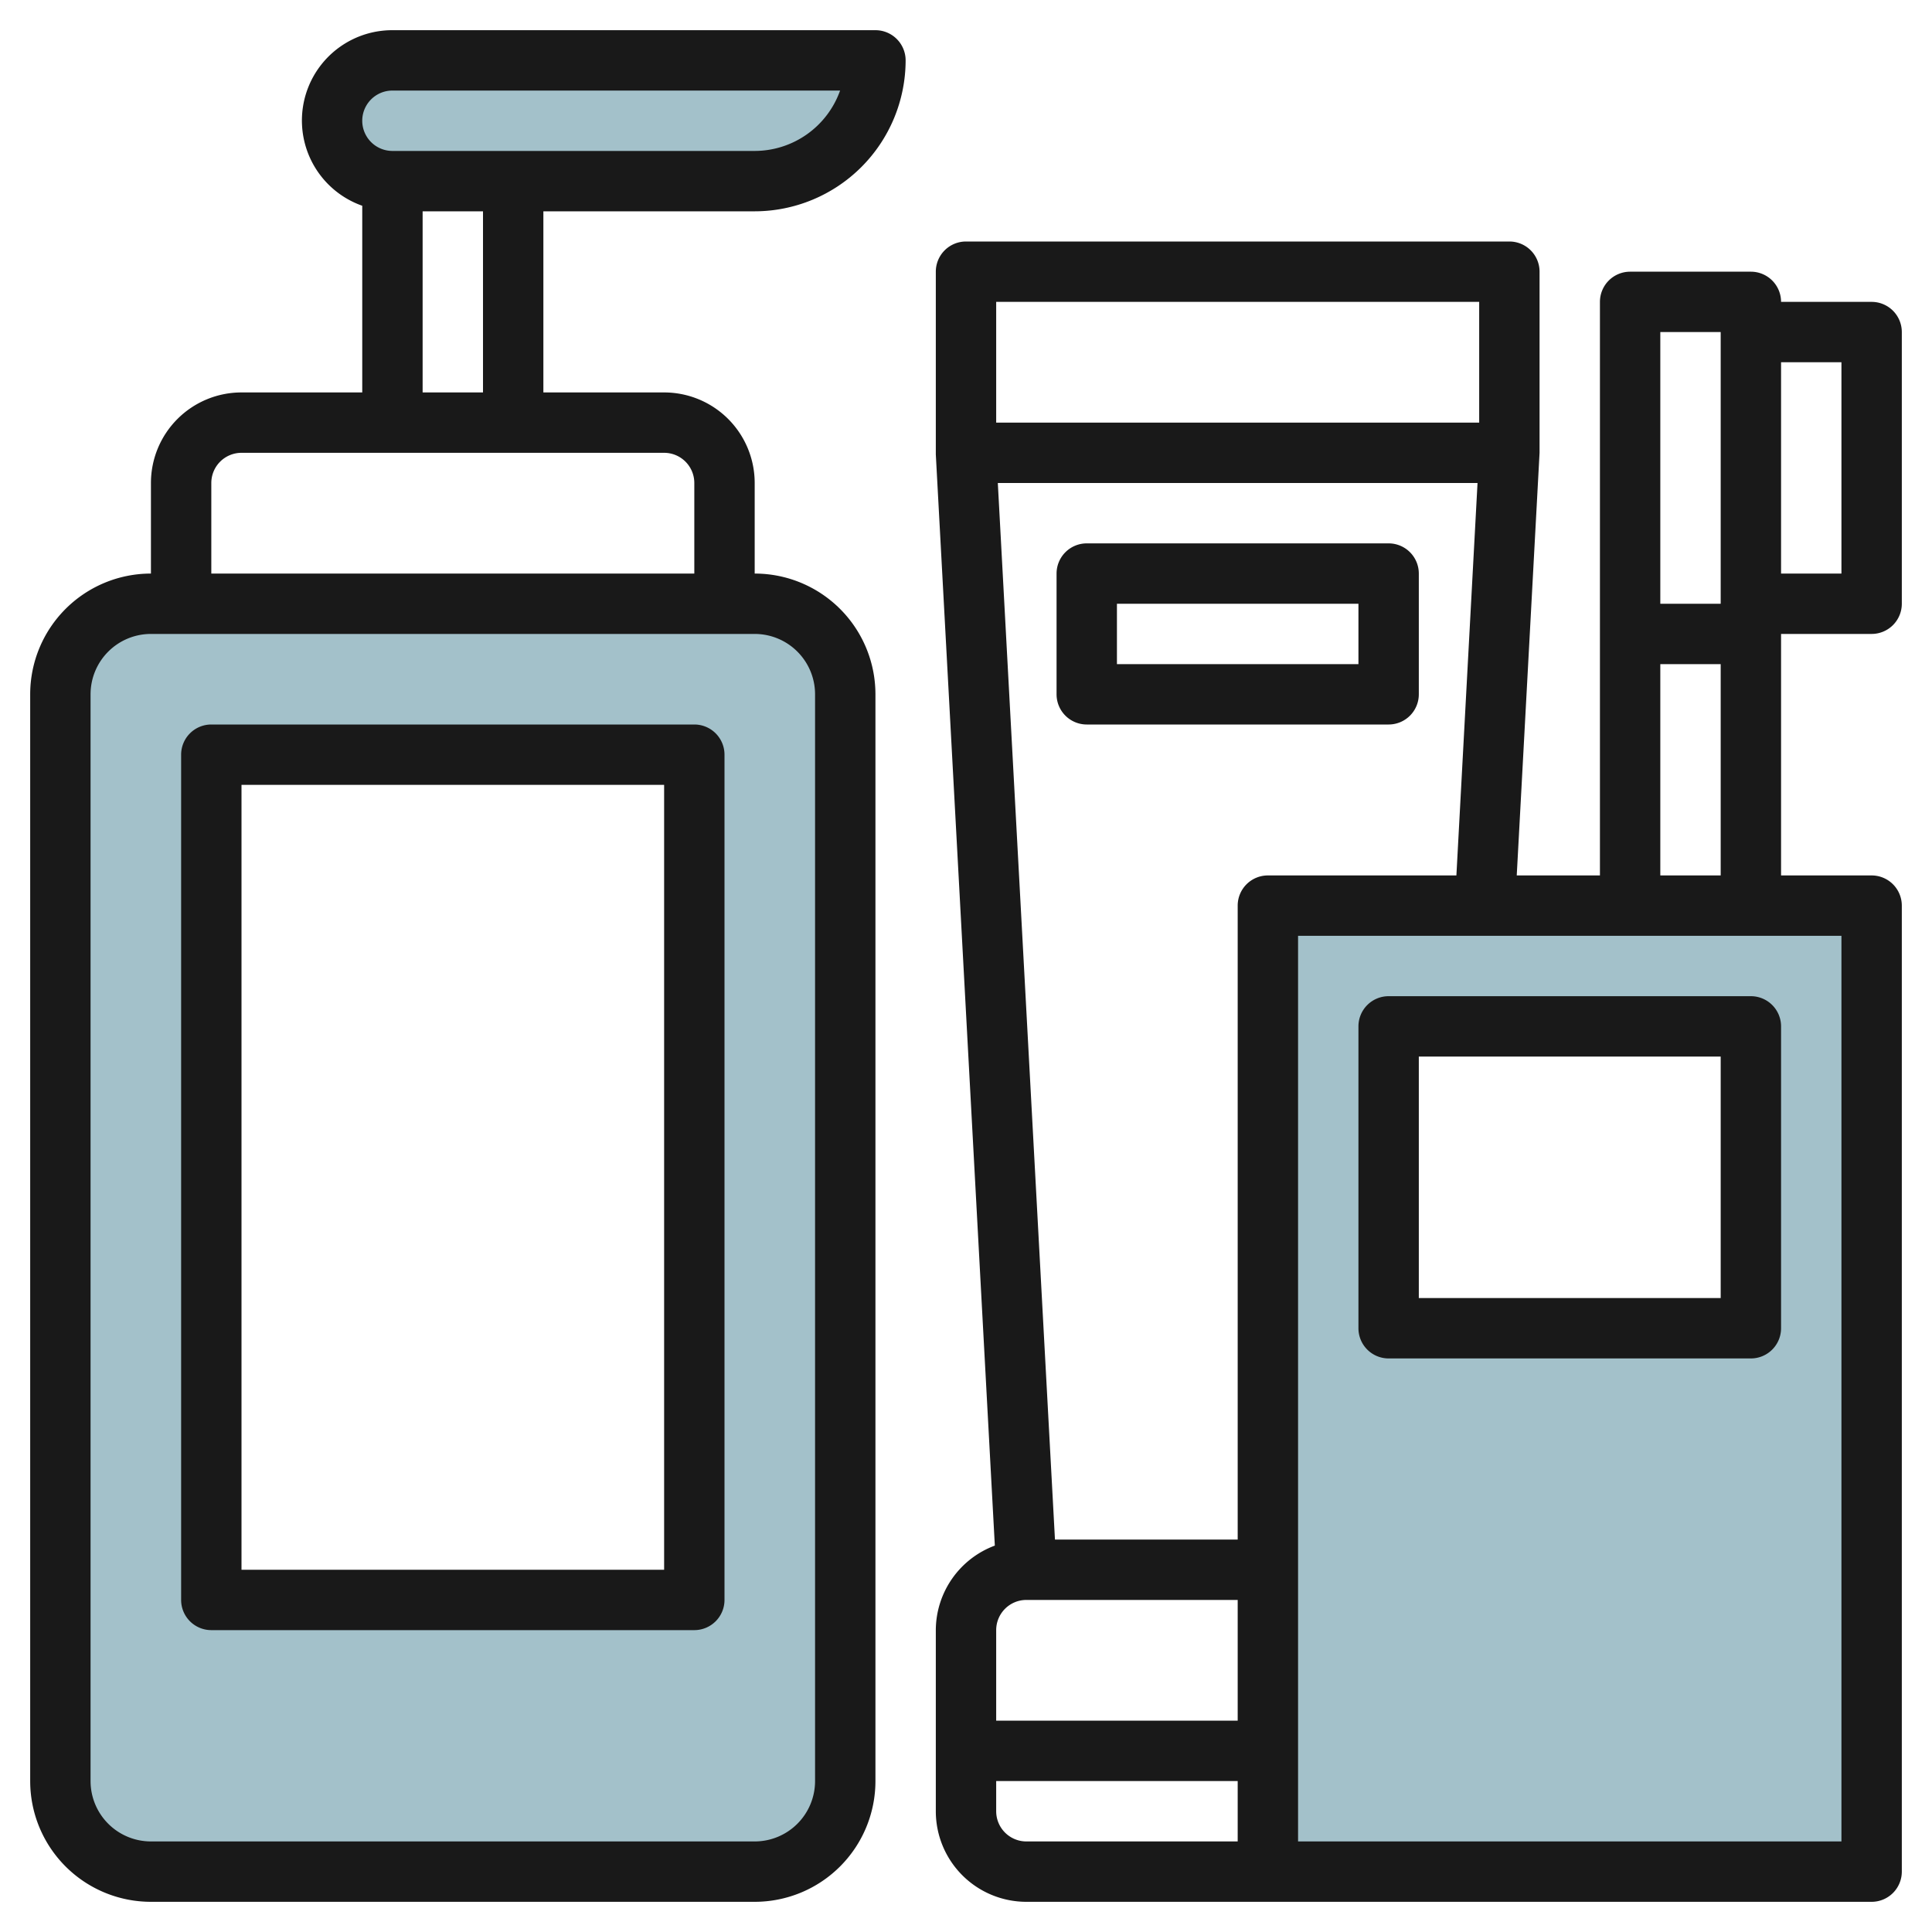
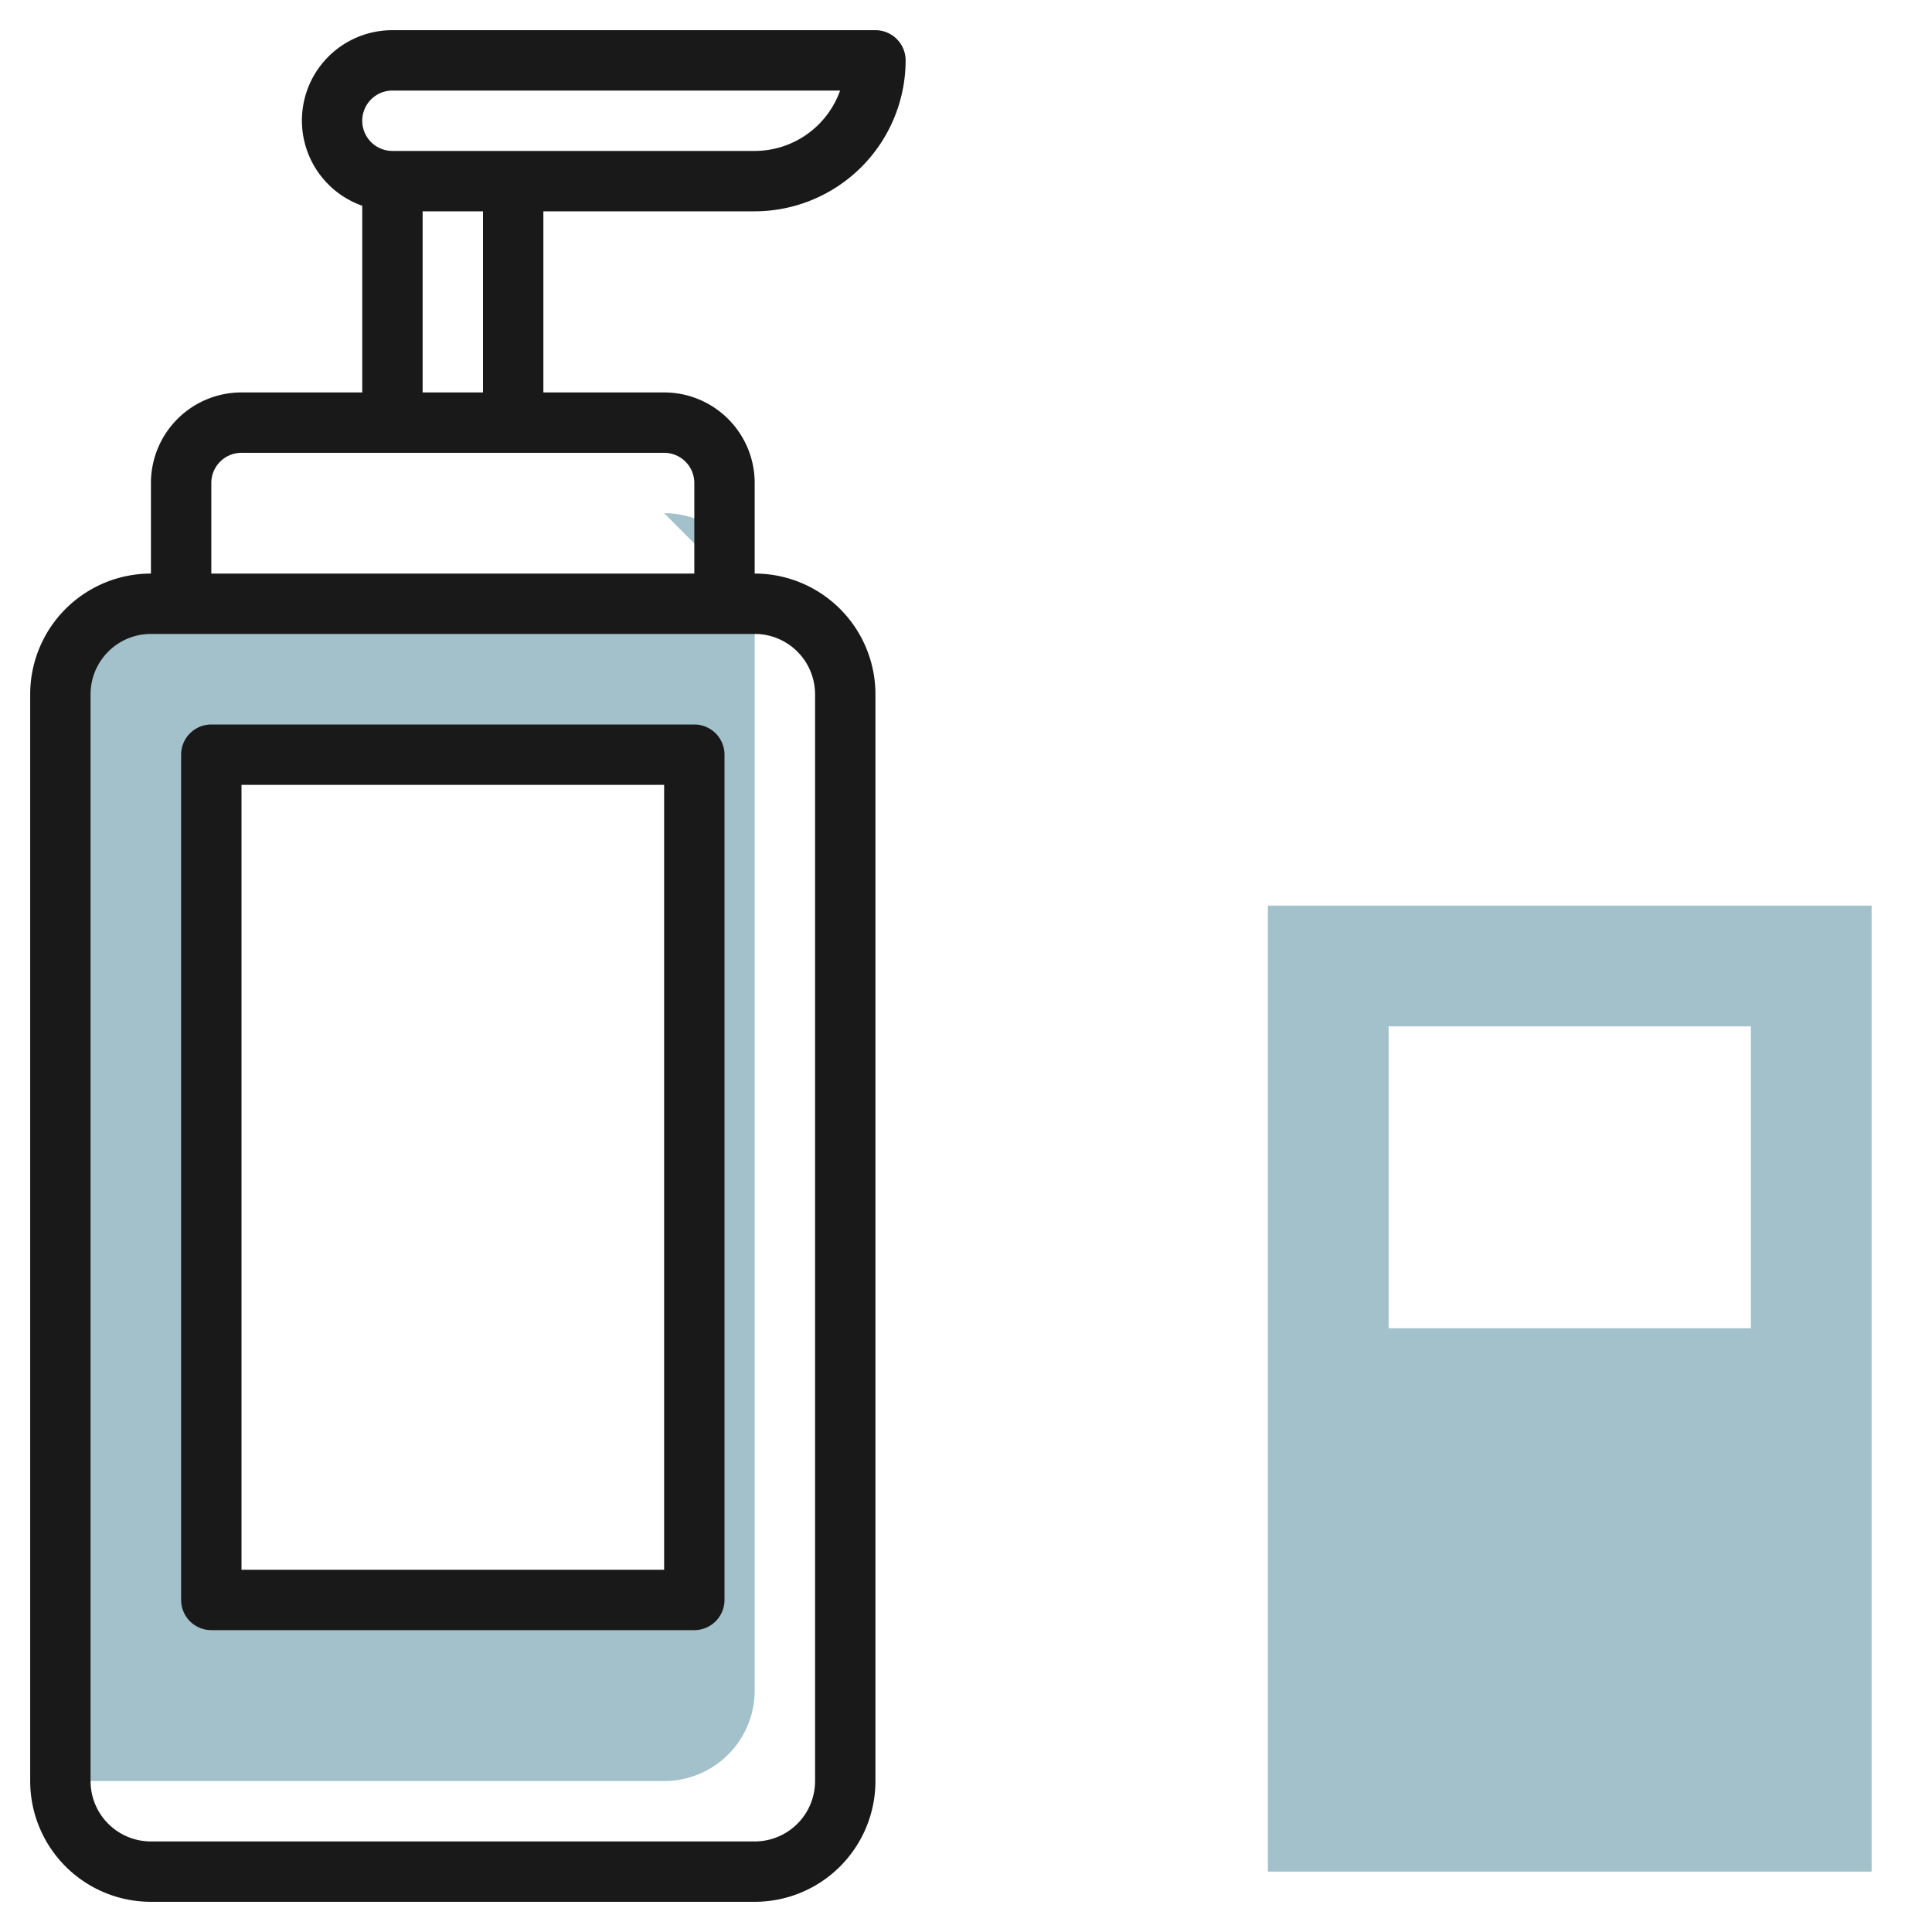
<svg xmlns="http://www.w3.org/2000/svg" height="512" viewBox="0 0 64 64" width="512">
  <g id="Layer_28" data-name="Layer 28">
-     <path d="m13 2h16a0 0 0 0 1 0 0 4 4 0 0 1 -4 4h-12a2 2 0 0 1 -2-2 2 2 0 0 1 2-2z" fill="#a3c1ca" />
-     <path d="m25 20h-20a3 3 0 0 0 -3 3v36a3 3 0 0 0 3 3h20a3 3 0 0 0 3-3v-36a3 3 0 0 0 -3-3zm-2 33h-16v-28h16z" fill="#a3c1ca" />
+     <path d="m25 20h-20a3 3 0 0 0 -3 3v36h20a3 3 0 0 0 3-3v-36a3 3 0 0 0 -3-3zm-2 33h-16v-28h16z" fill="#a3c1ca" />
    <path d="m42 30v32h20v-32zm16 14h-12v-10h12z" fill="#a3c1ca" />
    <g fill="#191919">
      <path d="m25 7a5.006 5.006 0 0 0 5-5 1 1 0 0 0 -1-1h-16a2.993 2.993 0 0 0 -1 5.816v6.184h-4a3 3 0 0 0 -3 3v3a4 4 0 0 0 -4 4v36a4 4 0 0 0 4 4h20a4 4 0 0 0 4-4v-36a4 4 0 0 0 -4-4v-3a3 3 0 0 0 -3-3h-4v-6zm-12-4h14.829a3.006 3.006 0 0 1 -2.829 2h-12a1 1 0 0 1 0-2zm14 20v36a2 2 0 0 1 -2 2h-20a2 2 0 0 1 -2-2v-36a2 2 0 0 1 2-2h20a2 2 0 0 1 2 2zm-4-7v3h-16v-3a1 1 0 0 1 1-1h14a1 1 0 0 1 1 1zm-7-3h-2v-6h2z" />
      <path d="m23 24h-16a1 1 0 0 0 -1 1v28a1 1 0 0 0 1 1h16a1 1 0 0 0 1-1v-28a1 1 0 0 0 -1-1zm-1 28h-14v-26h14z" />
-       <path d="m62 10h-3a1 1 0 0 0 -1-1h-4a1 1 0 0 0 -1 1v19h-2.756l.756-14v-6a1 1 0 0 0 -1-1h-18a1 1 0 0 0 -1 1v6.054l1.955 36.146a3 3 0 0 0 -1.955 2.8v6a3 3 0 0 0 3 3h28a1 1 0 0 0 1-1v-32a1 1 0 0 0 -1-1h-3v-8h3a1 1 0 0 0 1-1v-9a1 1 0 0 0 -1-1zm-7 1h2v9h-2zm-6-1v4h-16v-4zm-8 47h-8v-3a1 1 0 0 1 1-1h7zm-8 3v-1h8v2h-7a1 1 0 0 1 -1-1zm8-30v21h-6.053l-1.893-35h15.891l-.7 13h-6.245a1 1 0 0 0 -1 1zm20 31h-18v-30h18zm-6-32v-7h2v7zm6-10h-2v-7h2z" />
-       <path d="m46 45h12a1 1 0 0 0 1-1v-10a1 1 0 0 0 -1-1h-12a1 1 0 0 0 -1 1v10a1 1 0 0 0 1 1zm1-10h10v8h-10z" />
-       <path d="m46 18h-10a1 1 0 0 0 -1 1v4a1 1 0 0 0 1 1h10a1 1 0 0 0 1-1v-4a1 1 0 0 0 -1-1zm-1 4h-8v-2h8z" />
    </g>
  </g>
</svg>